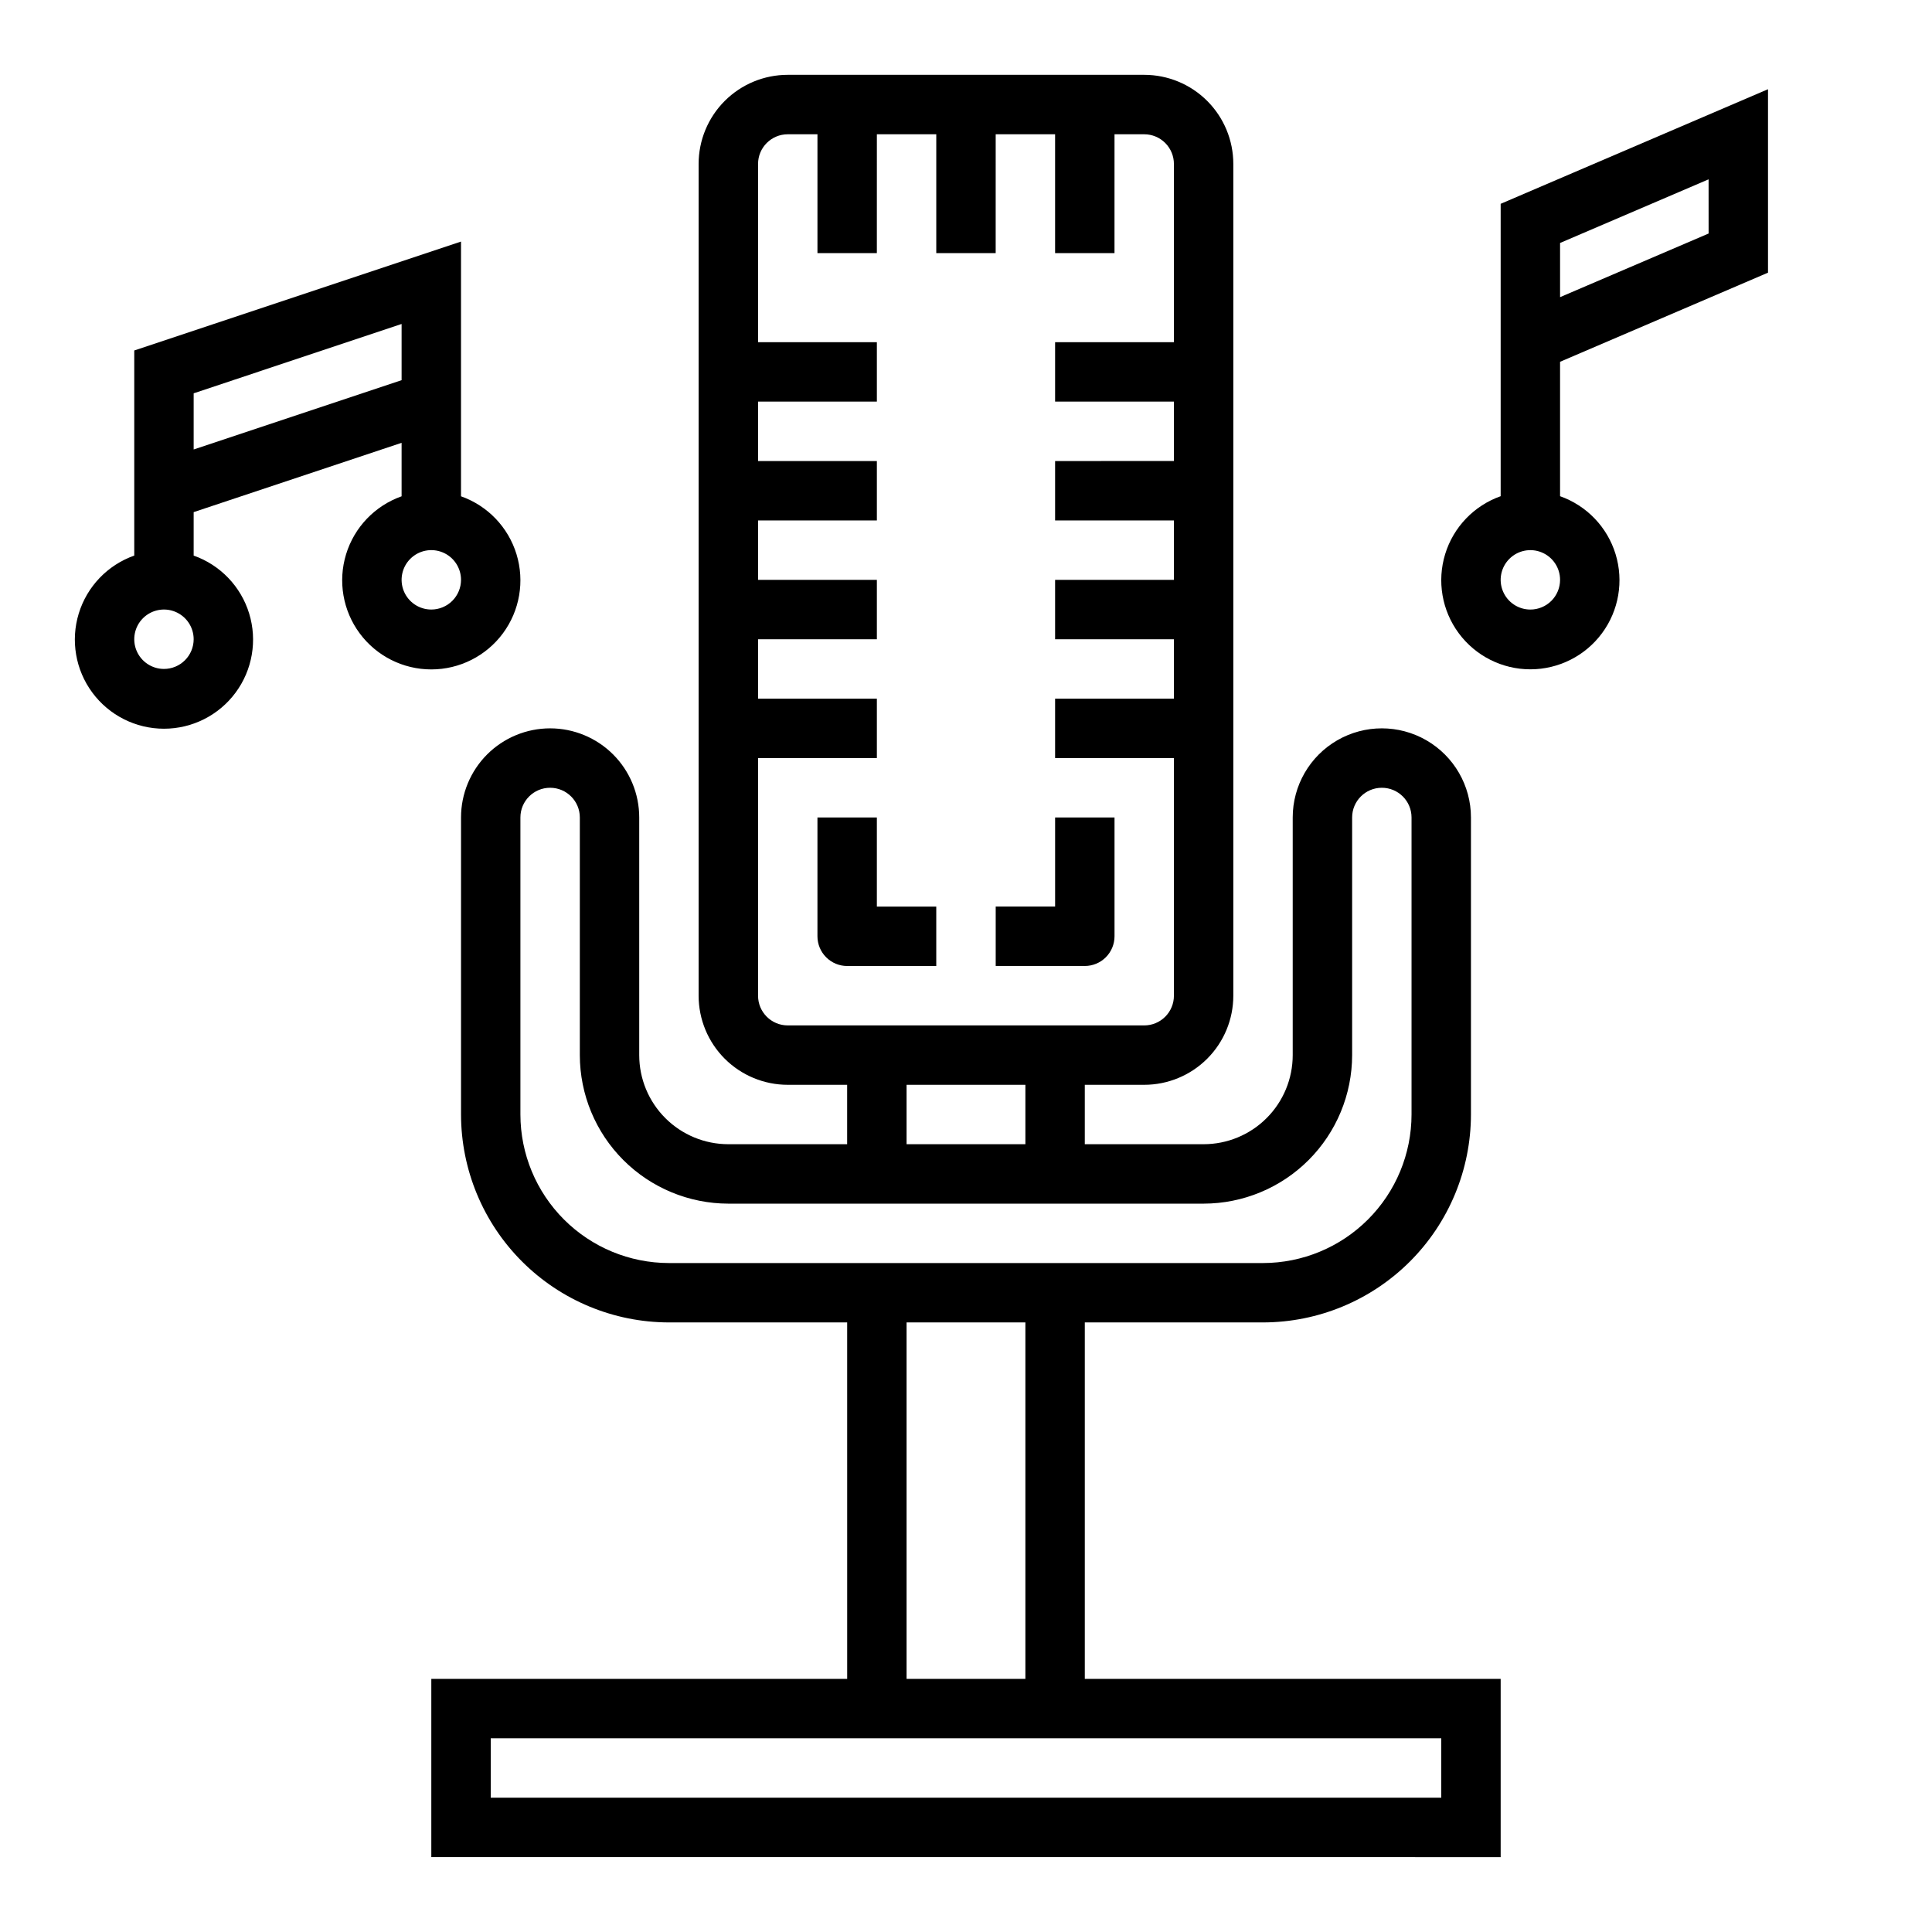
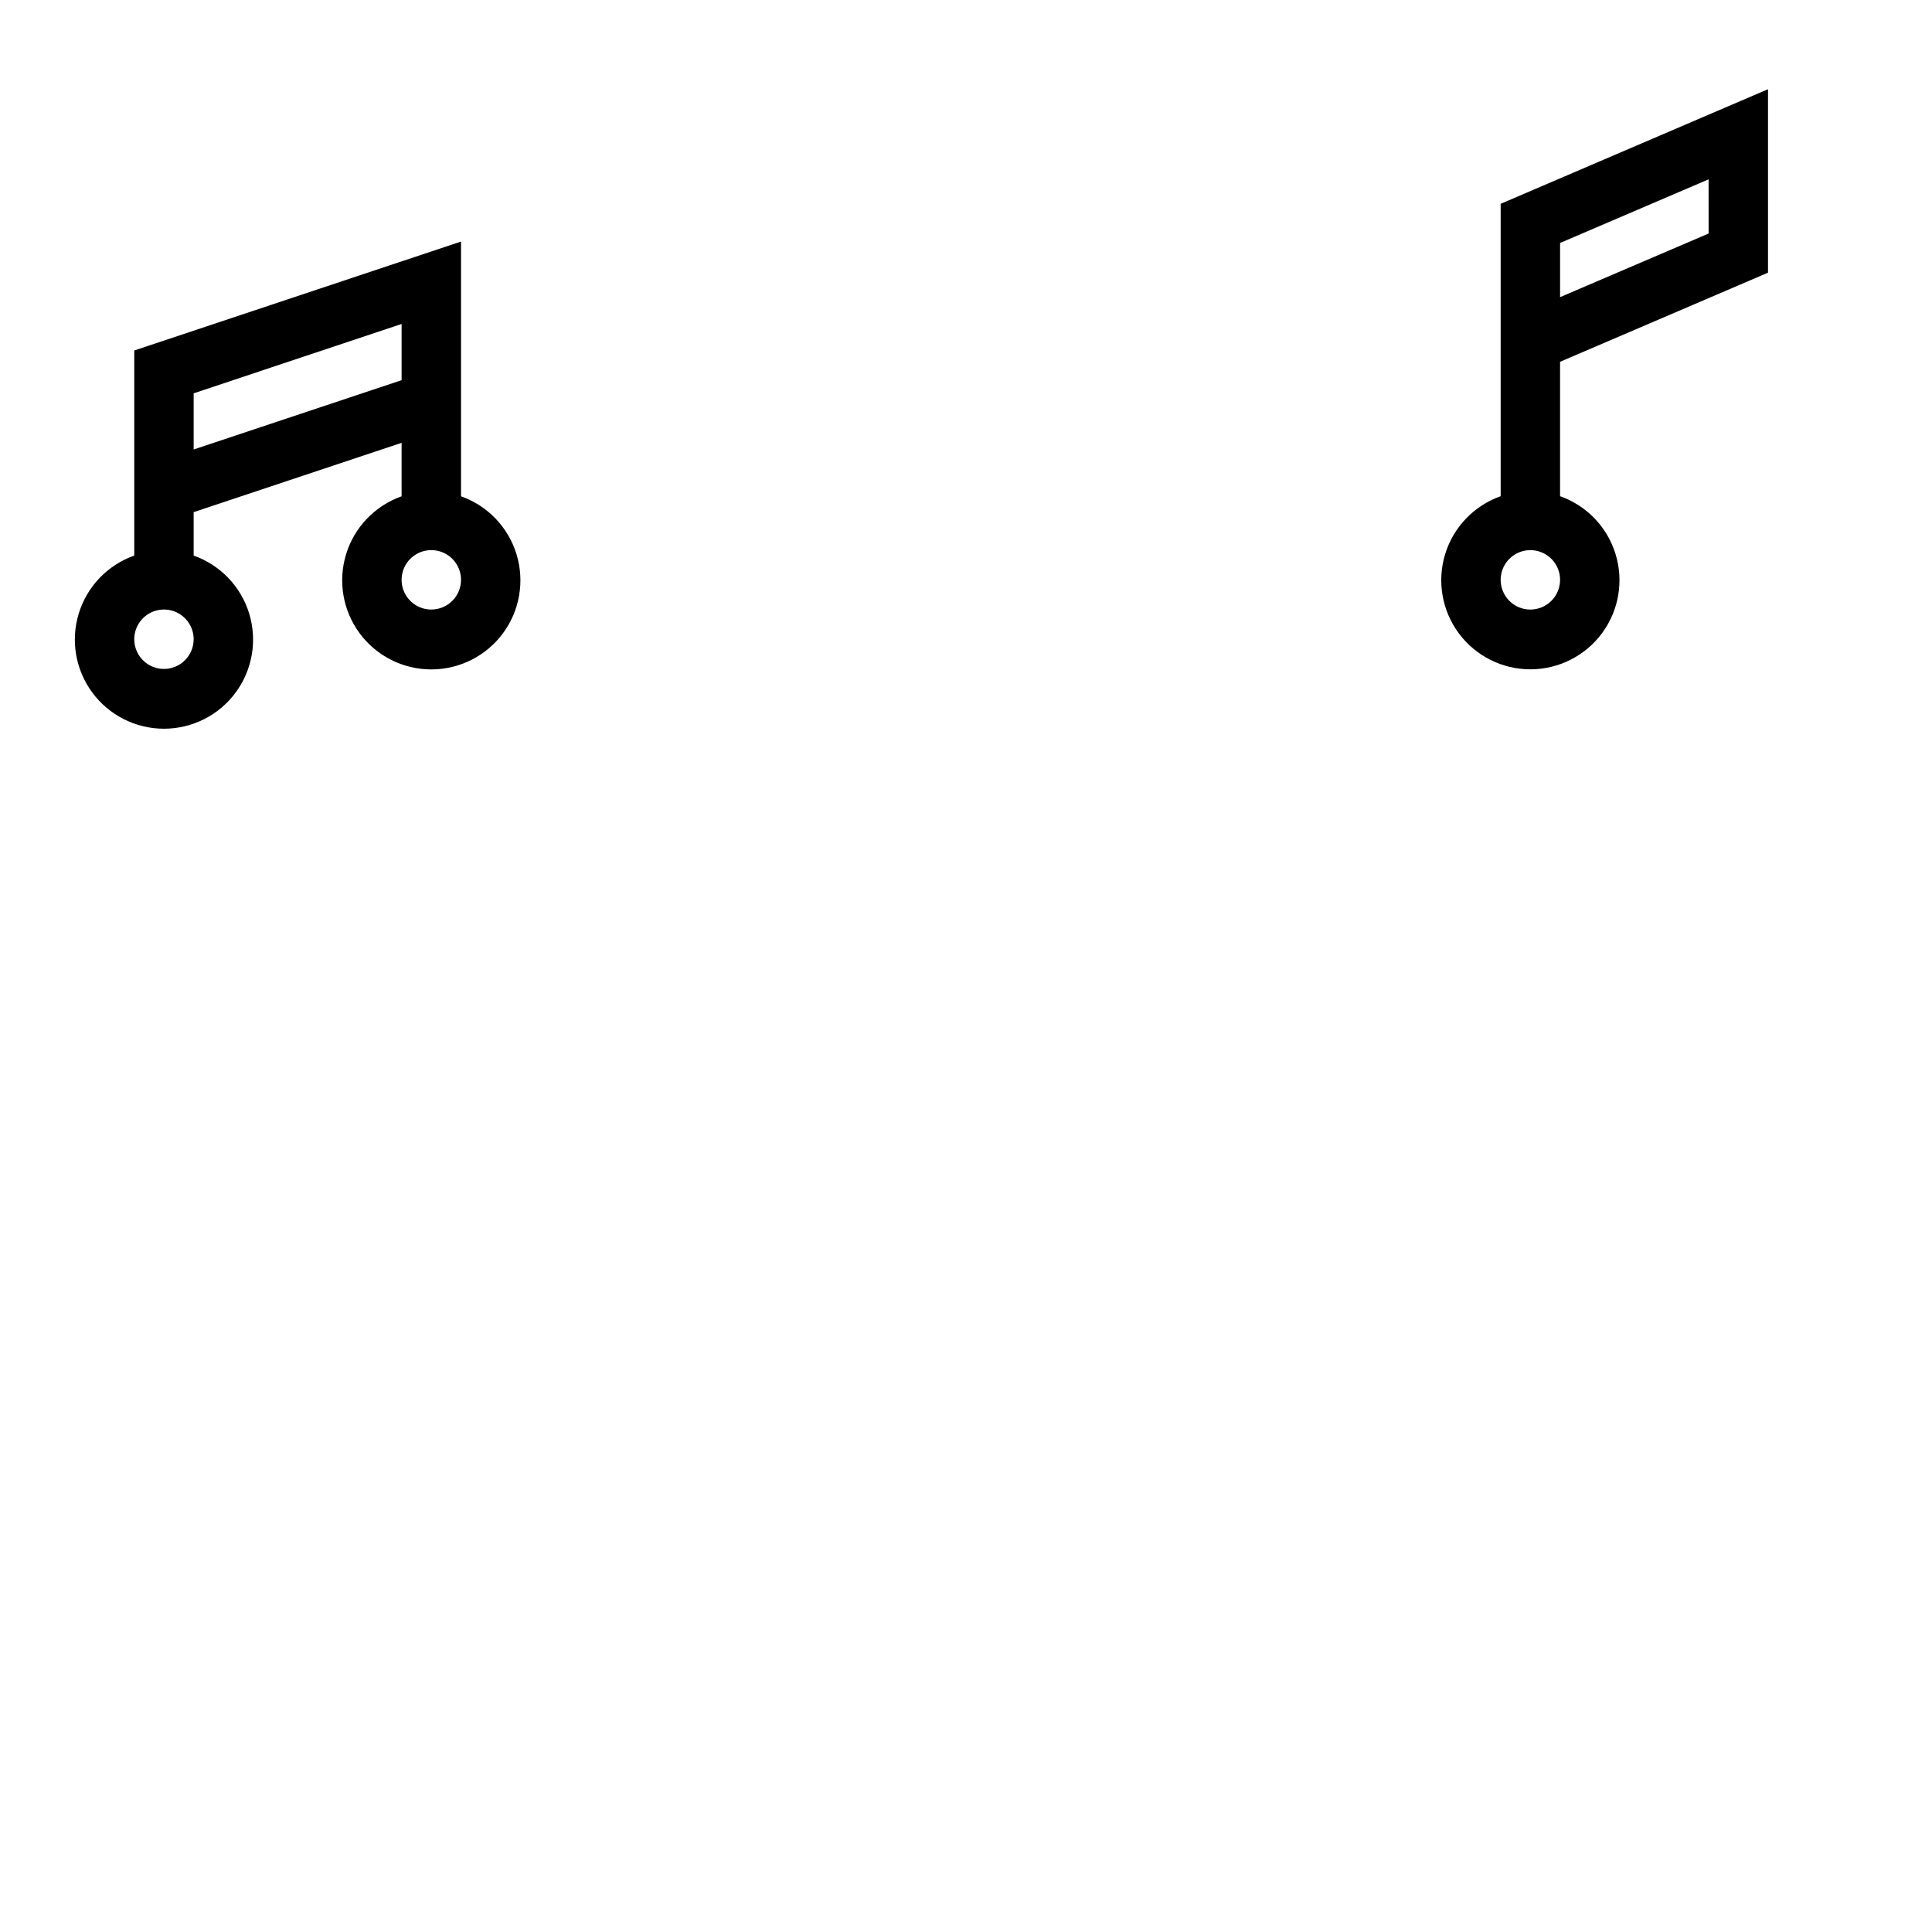
<svg xmlns="http://www.w3.org/2000/svg" fill="#000000" width="800px" height="800px" version="1.1" viewBox="144 144 512 512">
  <g>
-     <path d="m289.79 337.02c-6.262 0-12.27 2.488-16.699 6.914-4.426 4.43-6.914 10.438-6.914 16.699v78.723c0.016 14.609 5.824 28.613 16.156 38.945 10.332 10.332 24.336 16.141 38.945 16.156h47.23l0.004 94.465h-110.21v47.23l283.39 0.004v-47.234h-110.21v-94.465h47.23c14.609-0.016 28.617-5.824 38.945-16.156 10.332-10.332 16.141-24.336 16.16-38.945v-78.723c0-8.434-4.504-16.23-11.809-20.449-7.309-4.219-16.309-4.219-23.617 0-7.305 4.219-11.809 12.016-11.809 20.449v62.977c0 6.266-2.488 12.273-6.918 16.699-4.426 4.43-10.434 6.918-16.695 6.918h-31.488v-15.742h15.742c6.262 0 12.27-2.488 16.699-6.918 4.43-4.43 6.918-10.438 6.918-16.699v-220.42c0-6.262-2.488-12.27-6.918-16.699-4.43-4.43-10.438-6.918-16.699-6.918h-94.465c-6.262 0-12.27 2.488-16.699 6.918-4.43 4.43-6.918 10.438-6.918 16.699v220.42c0 6.262 2.488 12.27 6.918 16.699 4.43 4.43 10.438 6.918 16.699 6.918h15.742v15.742h-31.484c-6.266 0-12.27-2.488-16.699-6.918-4.43-4.426-6.918-10.434-6.918-16.699v-62.977c0-6.262-2.488-12.27-6.918-16.699-4.43-4.426-10.434-6.914-16.699-6.914zm236.16 267.65v15.742h-251.9v-15.742zm-141.7-15.746v-94.465h31.488v94.465zm-31.488-173.18c-4.348 0-7.871-3.523-7.871-7.871v-62.977h31.488v-15.746h-31.488v-15.742h31.488v-15.742h-31.488v-15.746h31.488v-15.742h-31.488v-15.746h31.488v-15.742h-31.488v-47.234c0-4.348 3.523-7.871 7.871-7.871h7.871v31.488h15.742l0.004-31.488h15.742v31.488h15.742l0.004-31.488h15.742v31.488h15.742l0.004-31.488h7.871c2.09 0 4.09 0.828 5.566 2.305 1.477 1.477 2.305 3.481 2.305 5.566v47.23l-31.488 0.004v15.742h31.488v15.742l-31.488 0.004v15.742h31.488v15.742l-31.488 0.004v15.742h31.488v15.742h-31.488v15.742h31.488v62.98c0 2.086-0.828 4.09-2.305 5.566s-3.477 2.305-5.566 2.305zm62.977 15.742v15.742l-31.488 0.004v-15.742zm-78.719 31.492h125.95c10.434-0.016 20.438-4.164 27.816-11.543 7.379-7.379 11.531-17.383 11.543-27.82v-62.977c0-4.348 3.523-7.871 7.871-7.871 4.348 0 7.871 3.523 7.871 7.871v78.723c-0.012 10.434-4.164 20.438-11.543 27.816-7.379 7.379-17.383 11.531-27.816 11.543h-157.44c-10.434-0.012-20.438-4.164-27.816-11.543-7.379-7.379-11.531-17.383-11.543-27.816v-78.723c0-4.348 3.523-7.871 7.871-7.871 4.348 0 7.875 3.523 7.875 7.871v62.977c0.012 10.438 4.16 20.441 11.539 27.82s17.383 11.527 27.82 11.543z" />
-     <path d="m392.12 400v-15.746h-15.742v-23.617h-15.746v31.488c0 2.09 0.832 4.09 2.309 5.566 1.477 1.477 3.477 2.309 5.566 2.309z" />
-     <path d="m439.36 392.12v-31.488h-15.746v23.617h-15.742v15.742h23.617v0.004c2.086 0 4.09-0.832 5.566-2.309 1.473-1.477 2.305-3.477 2.305-5.566z" />
    <path d="m179.58 236.88v54.355c-7.059 2.496-12.52 8.191-14.711 15.355-2.191 7.16-0.855 14.934 3.598 20.953 4.453 6.023 11.496 9.574 18.984 9.574s14.535-3.551 18.988-9.574c4.453-6.019 5.785-13.793 3.594-20.953-2.191-7.164-7.648-12.859-14.711-15.355v-11.516l55.105-18.367v14.172c-7.059 2.496-12.52 8.191-14.711 15.352s-0.855 14.938 3.598 20.957c4.453 6.019 11.496 9.57 18.984 9.57s14.535-3.551 18.988-9.57c4.453-6.019 5.785-13.797 3.594-20.957-2.191-7.16-7.648-12.855-14.707-15.352v-67.504zm7.871 84.395c-3.184 0-6.055-1.918-7.273-4.859-1.219-2.941-0.543-6.328 1.707-8.578 2.254-2.25 5.637-2.926 8.578-1.707s4.859 4.09 4.859 7.273c0 2.086-0.828 4.09-2.305 5.566-1.477 1.477-3.477 2.305-5.566 2.305zm7.871-58.16v-14.883l55.105-18.375v14.895zm62.977 42.418c-3.184 0-6.055-1.918-7.273-4.859-1.215-2.941-0.543-6.328 1.707-8.578 2.254-2.254 5.637-2.926 8.582-1.707 2.941 1.219 4.859 4.086 4.859 7.273 0 2.086-0.832 4.09-2.309 5.566-1.477 1.473-3.477 2.305-5.566 2.305z" />
    <path d="m612.54 216.26v-48.617l-70.848 30.371v77.484c-7.059 2.496-12.52 8.191-14.711 15.352s-0.855 14.938 3.598 20.957c4.453 6.019 11.496 9.57 18.984 9.57 7.488 0 14.535-3.551 18.988-9.57 4.453-6.019 5.785-13.797 3.594-20.957-2.191-7.16-7.648-12.855-14.711-15.352v-35.621zm-55.105-7.871 39.359-16.863 0.004 14.359-39.363 16.863zm-7.871 97.148c-3.184 0-6.055-1.918-7.273-4.859-1.219-2.941-0.543-6.328 1.707-8.578 2.254-2.254 5.637-2.926 8.578-1.707s4.859 4.086 4.859 7.273c0 2.086-0.828 4.09-2.305 5.566-1.477 1.473-3.477 2.305-5.566 2.305z" />
  </g>
</svg>